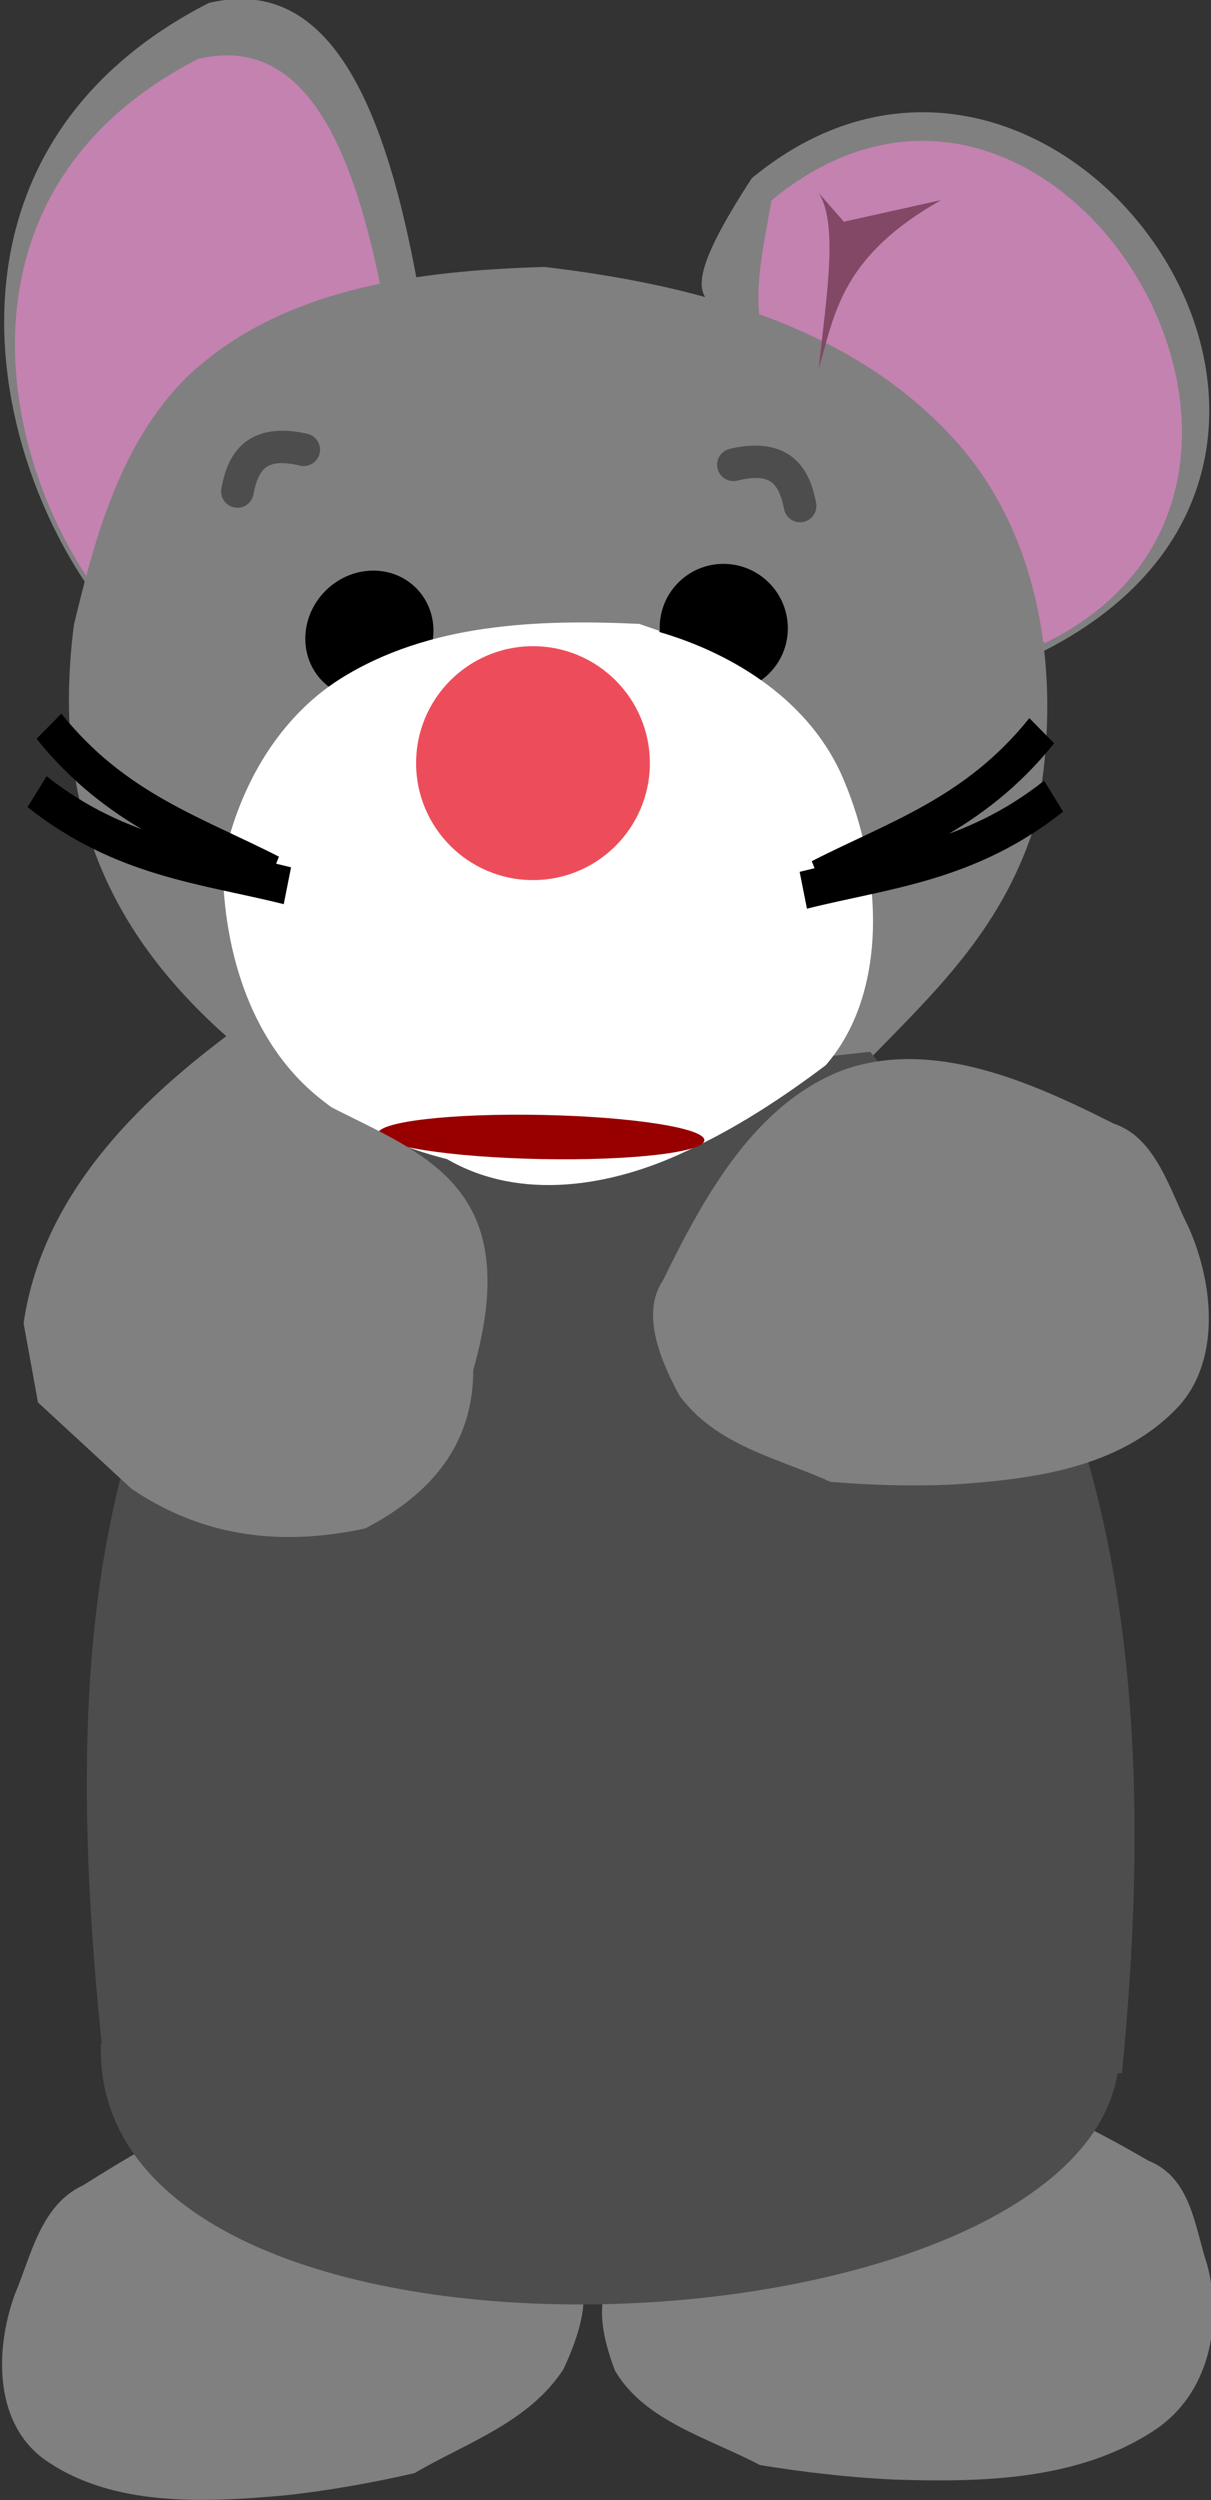
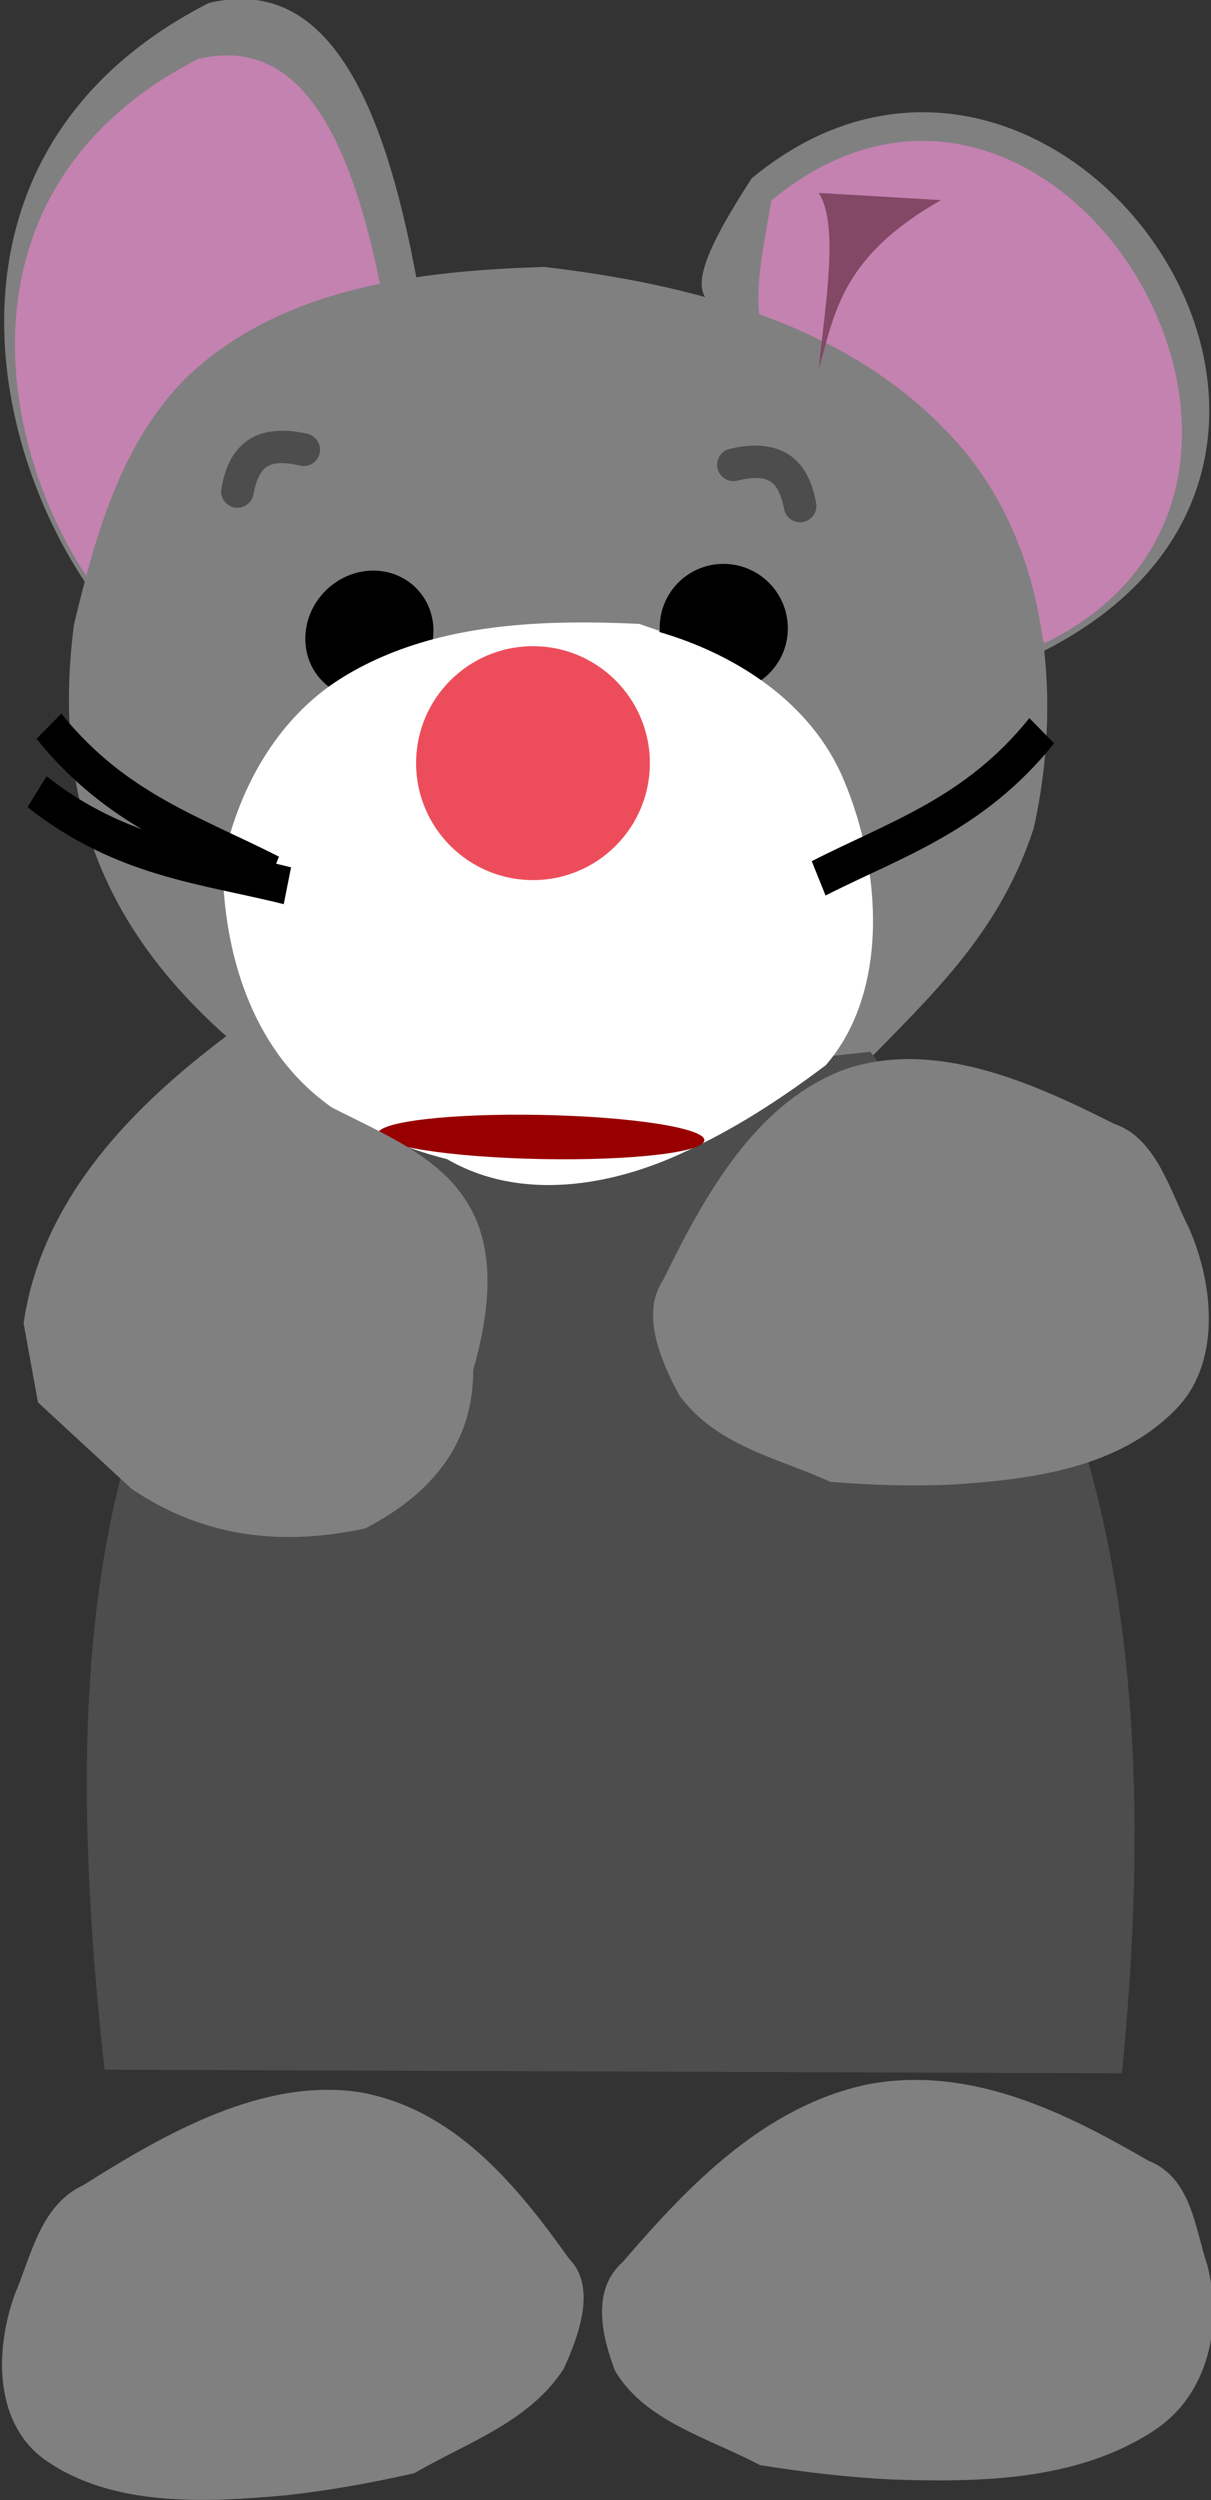
<svg xmlns="http://www.w3.org/2000/svg" xmlns:ns1="http://www.inkscape.org/namespaces/inkscape" xmlns:ns2="http://sodipodi.sourceforge.net/DTD/sodipodi-0.dtd" id="svg3063" version="1.1" ns1:version="0.48.3.1 r9886" width="236.159" height="487.268" ns2:docname="object.svg" ns1:export-filename="/home/bigear/Desktop/public_html/objects/randy/casual_still/object.png" ns1:export-xdpi="184.8331" ns1:export-ydpi="184.8331">
  <rect width="100%" height="100%" fill="#333333" stroke="none" />
  <defs id="defs3067" />
  <ns2:namedview pagecolor="#ffffff" bordercolor="#666666" borderopacity="1" objecttolerance="10" gridtolerance="10" guidetolerance="10" ns1:pageopacity="0" ns1:pageshadow="2" ns1:window-width="1202" ns1:window-height="1000" id="namedview3065" showgrid="false" fit-margin-top="0" fit-margin-left="0" fit-margin-right="0" fit-margin-bottom="0" ns1:zoom="1" ns1:cx="312.08434" ns1:cy="231.92858" ns1:window-x="78" ns1:window-y="24" ns1:window-maximized="1" ns1:current-layer="g4255" />
  <g id="g7035" transform="matrix(0.363,0,0,0.363,964.034,-355.383)">
    <g id="g4549" transform="matrix(1.332,0,0,1.332,-816.754,-202.065)">
      <g transform="matrix(0.694,0,0,0.694,-731.067,-316.981)" id="g3998">
        <path style="fill:#808080;fill-opacity:1;stroke:none" d="m -501.294,1929.453 c -11.726,-26.355 -55.357,-3.052 2.233,-91.537 175.41,-144.945 395.72,159.743 169.678,274.611" id="path3978" ns1:connector-curvature="0" ns2:nodetypes="ccc" />
        <path style="fill:#c382b0;fill-opacity:1;stroke:none" d="m -489.75,1936.553 c -10.98,-24.679 -2.896,-55.713 2.091,-85.713 164.251,-135.724 347.054,165.241 158.884,257.141" id="path3978-3" ns1:connector-curvature="0" ns2:nodetypes="ccc" />
      </g>
      <g transform="matrix(0.694,0,0,0.694,-487.445,32.501)" id="g3956">
        <path style="fill:#808080;fill-opacity:1;stroke:none" d="m -1234.615,1573.3 c -63.313,-90.875 -90.969,-258.938 68.989,-340.764 65.05,-15.262 100.153,47.055 121.253,163.065" id="path3918-9" ns1:connector-curvature="0" ns2:nodetypes="ccc" />
        <path style="fill:#c382b0;fill-opacity:1;stroke:none" d="m -1233.562,1570.2 c -56.701,-81.384 -81.468,-231.895 61.784,-305.175 58.256,-13.668 89.693,42.141 108.59,146.035" id="path3918" ns1:connector-curvature="0" ns2:nodetypes="ccc" />
      </g>
      <path ns2:nodetypes="ccccccccc" ns1:connector-curvature="0" id="path3145" d="m -1160.917,994.3 c -50.615,1.501 -106.296,8.071 -144.638,44.658 -26.548,26.619 -36.73,64.144 -45.261,99.633 -10.862,85.104 23.543,137.388 77.915,179.408 33.289,26.033 76.408,32.519 117.335,35.213 43.616,5.38 93.192,-2.76 123.465,-37.375 27.416,-28.24 54.704,-53.137 68.402,-95.316 12.129,-54.548 5.587,-118.254 -35.011,-159.87 -41.883,-43.891 -104.007,-59.426 -162.207,-66.35 z" style="fill:#808080;fill-opacity:1;stroke:none" />
      <g id="g3157" transform="matrix(-2.68,0,0,2.68,-1378.077,789.156)">
        <path ns2:nodetypes="ccccc" ns1:connector-curvature="0" id="path4202" d="m -35.345,204.866 c 8.72,37.334 30.839,50.932 20.558,142.826 l -153.105,0.541 c -7.766,-78.301 8.942,-116.777 37.871,-153.646 z" style="fill:#4d4d4d;fill-opacity:1;stroke:none" />
      </g>
      <g id="g4255" transform="matrix(0.694,0,0,0.694,-422.3,527.705)">
        <ellipse ns2:ry="15" ns2:rx="15" ns2:cy="120" ns2:cx="100" style="fill:#000000;stroke:#000000;stroke-width:1" transform="matrix(2.392,0.073,-0.221,2.401,-1378.884,590.513)" id="ellipse10-6" ry="15" rx="15" cy="120" cx="100" d="m 115,120 c 0,8.284 -6.716,15 -15,15 -8.284,0 -15,-6.716 -15,-15 0,-8.284 6.716,-15 15,-15 8.284,0 15,6.716 15,15 z">
          <animate attributeName="ry" repeatCount="indefinite" begin="0s" values="0;15;15" keyTimes="0;0.05;1" dur="5s" id="1" />
        </ellipse>
        <ellipse ns2:ry="15" ns2:rx="15" ns2:cy="120" ns2:cx="100" style="fill:#000000;stroke:#000000;stroke-width:1" transform="matrix(2.402,0.026,-0.014,2.402,-1198.761,591.18)" id="ellipse10" ry="15" rx="15" cy="120" cx="100" d="m 115,120 c 0,8.284 -6.716,15 -15,15 -8.284,0 -15,-6.716 -15,-15 0,-8.284 6.716,-15 15,-15 8.284,0 15,6.716 15,15 z">
          <animate attributeName="ry" repeatCount="indefinite" begin="0s" values="0;15;15" keyTimes="0;0.05;1" dur="5s" id="2" />
        </ellipse>
        <path style="fill:#ffffff;fill-opacity:1;stroke:none" d="m -1009.382,879.642 c -58.8,-2.721 -122.231,-0.402 -173.577,31.819 -37.392,23.553 -60.241,65.347 -68.46,107.848 0.405,51.054 16.772,105.845 58.934,137.876 20.874,16.43 45.849,26.871 71.457,33.355 42.661,24.78 95.695,15.792 138.269,-4.318 29.203,-13.315 56.213,-30.98 81.793,-50.259 36.532,-42.035 33.051,-112.537 10.313,-166.01 -18.673,-44.447 -62.296,-72.575 -107.128,-85.628 l -0.446,-0.384 0.704,-0.209" id="path4002" ns1:connector-curvature="0" ns2:nodetypes="ccccccccccc" />
        <g transform="matrix(-2.181,0,0,2.181,-3931.71,409.987)" id="g6966">
          <g transform="translate(-1157.133,-40.688)" id="g4284">
            <g transform="translate(20,32)" id="g4376">
              <g transform="translate(-445.477,66.468)" id="g4494">
                <g id="g4482">
                  <path d="m 203.496,112.083 c -0.55,0.316 -1.076,0.667 -1.572,1.058 -3.966,3.128 -5.49,7.757 -6.347,12.187 a 4.344,4.344 0 0 0 8.53,1.65 c 0.687,-3.548 1.793,-5.905 3.199,-7.014 1.406,-1.109 3.767,-1.877 9.278,-0.55 a 4.345,4.345 0 1 0 2.035,-8.449 c -6.106,-1.471 -11.271,-1.093 -15.123,1.119 z" id="path2984" style="font-size:medium;font-style:normal;font-variant:normal;font-weight:normal;font-stretch:normal;text-indent:0;text-align:start;text-decoration:none;line-height:normal;letter-spacing:normal;word-spacing:normal;text-transform:none;direction:ltr;block-progression:tb;writing-mode:lr-tb;text-anchor:start;baseline-shift:baseline;color:#000000;fill:#4d4d4d;fill-opacity:1;stroke:none;stroke-width:40;marker:none;visibility:visible;display:inline;overflow:visible;enable-background:accumulate;font-family:Sans;-inkscape-font-specification:Sans" ns1:connector-curvature="0" />
                  <path d="m 346.231,108.187 c 0.548,0.32 1.071,0.675 1.564,1.07 3.941,3.159 5.429,7.8 6.251,12.236 a 4.344,4.344 0 1 1 -8.543,1.583 c -0.659,-3.553 -1.746,-5.919 -3.144,-7.039 -1.398,-1.121 -3.752,-1.907 -9.273,-0.623 a 4.345,4.345 0 1 1 -1.968,-8.465 c 6.118,-1.422 11.279,-1.004 15.114,1.238 z" id="path2984-2" style="font-size:medium;font-style:normal;font-variant:normal;font-weight:normal;font-stretch:normal;text-indent:0;text-align:start;text-decoration:none;line-height:normal;letter-spacing:normal;word-spacing:normal;text-transform:none;direction:ltr;block-progression:tb;writing-mode:lr-tb;text-anchor:start;baseline-shift:baseline;color:#000000;fill:#4d4d4d;fill-opacity:1;stroke:none;stroke-width:40;marker:none;visibility:visible;display:inline;overflow:visible;enable-background:accumulate;font-family:Sans;-inkscape-font-specification:Sans" ns1:connector-curvature="0" />
                  <path transform="matrix(-0.947,0,0,0.947,881.935,-97.286)" d="m 677.998,308.268 c 0,18.164 -14.724,32.888 -32.888,32.888 -18.164,0 -32.888,-14.724 -32.888,-32.888 0,-18.164 14.724,-32.888 32.888,-32.888 18.164,0 32.888,14.724 32.888,32.888 z" ns2:ry="32.887959" ns2:rx="32.887959" ns2:cy="308.26819" ns2:cx="645.10999" id="path4005" style="fill:#ed4d5a;fill-opacity:1;stroke:none" ns2:type="arc" />
                </g>
              </g>
            </g>
          </g>
        </g>
        <ellipse style="fill:#980000;fill-opacity:1;stroke:none" transform="matrix(3.795,0.074,-0.033,4.274,-1631.68,653.678)" ns2:ry="3" ns2:rx="25" ns2:cy="120" ns2:cx="150" id="ellipse15" ry="3" rx="25" cy="120" cx="150" d="m 175,120 c 0,1.657 -11.193,3 -25,3 -13.807,0 -25,-1.343 -25,-3 0,-1.657 11.193,-3 25,-3 13.807,0 25,1.343 25,3 z" />
-         <path style="fill:#824866;fill-opacity:1;stroke:none" d="m -905.086,629.335 c 11.842,18.356 4.031,62.917 0,102.438 9.389,-32.752 13.31,-65.505 71.08,-98.257 l -56.446,12.543" id="path4031" ns1:connector-curvature="0" ns2:nodetypes="cccc" />
+         <path style="fill:#824866;fill-opacity:1;stroke:none" d="m -905.086,629.335 c 11.842,18.356 4.031,62.917 0,102.438 9.389,-32.752 13.31,-65.505 71.08,-98.257 " id="path4031" ns1:connector-curvature="0" ns2:nodetypes="cccc" />
        <g id="g4061" transform="matrix(-3.775,0,0,4.254,-619.706,223.447)">
          <g id="g4071">
            <g id="g4095">
              <path ns1:connector-curvature="0" id="path4033" d="m 192.188,166.506 c -9.865,10.912 -21.502,14.096 -33.5,19.531 l 2.125,4.688 c 11.517,-5.217 24.308,-8.747 35.188,-20.781 l -3.812,-3.438 z" style="font-size:medium;font-style:normal;font-variant:normal;font-weight:normal;font-stretch:normal;text-indent:0;text-align:start;text-decoration:none;line-height:normal;letter-spacing:normal;word-spacing:normal;text-transform:none;direction:ltr;block-progression:tb;writing-mode:lr-tb;text-anchor:start;baseline-shift:baseline;color:#000000;fill:#000000;fill-opacity:1;stroke:none;stroke-width:5.155;marker:none;visibility:visible;display:inline;overflow:visible;enable-background:accumulate;font-family:Sans;-inkscape-font-specification:Sans" />
            </g>
          </g>
        </g>
        <path style="font-size:medium;font-style:normal;font-variant:normal;font-weight:normal;font-stretch:normal;text-indent:0;text-align:start;text-decoration:none;line-height:normal;letter-spacing:normal;word-spacing:normal;text-transform:none;direction:ltr;block-progression:tb;writing-mode:lr-tb;text-anchor:start;baseline-shift:baseline;color:#000000;fill:#000000;fill-opacity:1;stroke:none;stroke-width:5.155;marker:none;visibility:visible;display:inline;overflow:visible;enable-background:accumulate;font-family:Sans;-inkscape-font-specification:Sans" d="m -1353.768,968.12 c 46.853,37.079 92.776,40.502 142.046,52.914 l -4.247,21.405 c -47.384,-11.937 -97.604,-15.785 -148.889,-56.37 l 11.09,-17.948 z" id="path4033-3" ns1:connector-curvature="0" />
        <g transform="matrix(3.775,0,0,4.254,-1508.166,220.112)" id="g4061-4">
          <g id="g4071-6">
            <g id="g4095-0">
              <path ns1:connector-curvature="0" id="path4033-7" d="m 192.188,167.906 c -9.865,10.912 -21.502,14.096 -33.5,19.531 l 2.125,4.688 c 11.517,-5.217 24.308,-8.747 35.188,-20.781 l -3.812,-3.438 z" style="font-size:medium;font-style:normal;font-variant:normal;font-weight:normal;font-stretch:normal;text-indent:0;text-align:start;text-decoration:none;line-height:normal;letter-spacing:normal;word-spacing:normal;text-transform:none;direction:ltr;block-progression:tb;writing-mode:lr-tb;text-anchor:start;baseline-shift:baseline;color:#000000;fill:#000000;fill-opacity:1;stroke:none;stroke-width:5.155;marker:none;visibility:visible;display:inline;overflow:visible;enable-background:accumulate;font-family:Sans;-inkscape-font-specification:Sans" />
            </g>
          </g>
        </g>
-         <path style="font-size:medium;font-style:normal;font-variant:normal;font-weight:normal;font-stretch:normal;text-indent:0;text-align:start;text-decoration:none;line-height:normal;letter-spacing:normal;word-spacing:normal;text-transform:none;direction:ltr;block-progression:tb;writing-mode:lr-tb;text-anchor:start;baseline-shift:baseline;color:#000000;fill:#000000;fill-opacity:1;stroke:none;stroke-width:5.155;marker:none;visibility:visible;display:inline;overflow:visible;enable-background:accumulate;font-family:Sans;-inkscape-font-specification:Sans" d="m -774.103,970.741 c -46.853,37.079 -92.776,40.502 -142.046,52.914 l 4.247,21.405 c 47.384,-11.937 97.604,-15.785 148.889,-56.37 l -11.09,-17.948 z" id="path4033-3-2" ns1:connector-curvature="0" />
        <path ns1:connector-curvature="0" id="path4200" d="m -898.348,1377.939 c -29.999,-13.784 -65.722,-20.507 -87.627,-50.056 -10.745,-19.706 -22.78,-47.709 -9.526,-67.069 24.308,-49.802 53.989,-103.164 105.531,-122.398 51.586,-17.602 107.364,6.727 156.369,31.486 24.525,8.152 32.485,38.464 43.779,60.802 14.994,34.323 17.963,78.826 -7.482,104.882 -33.748,34.699 -83.868,40.87 -129.717,43.934 -23.662,1.107 -47.503,0.387 -71.327,-1.581 z" style="fill:#808080;fill-opacity:1;stroke:none" />
        <path ns2:nodetypes="ccccccc" ns1:connector-curvature="0" id="path4176" d="m -1233.356,1131.122 c 58.072,53.483 166.536,44.829 127.525,181.88 -0.027,42.593 -23.708,71.668 -62.717,91.985 -47.869,10.348 -93.586,5.633 -135.887,-22.996 l -54.355,-50.174 -8.362,-45.993 c 11.591,-80.208 75.521,-135.106 121.253,-169.337" style="fill:#808080;fill-opacity:1;stroke:none" ns1:transform-center-x="-14" ns1:transform-center-y="12" />
        <g id="g3100" transform="matrix(1.442,0,0,1.442,605.46,-760.764)">
          <path style="fill:#808080;fill-opacity:1;stroke:none" d="m -935.054,1947.377 c -29.574,-15.684 -66.954,-25.388 -84.201,-54.881 -7.297,-19.293 -14.145,-46.393 4.602,-63.028 37.572,-43.745 81.786,-90.263 142.178,-103.052 60.075,-11.274 115.352,16.685 163.164,44.382 24.873,9.936 26.772,38.778 34.078,60.561 8.659,33.24 1.957,74.735 -31.552,96.383 -44.475,28.841 -100.403,29.674 -150.989,28.046 -26,-1.28 -51.789,-4.268 -77.279,-8.411 z" id="path4200-7" ns1:connector-curvature="0" transform="matrix(0.694,0,0,0.694,-422.3,527.705)" />
          <path style="fill:#808080;fill-opacity:1;stroke:none" d="m -1135.656,1952.072 c 29.966,-17.573 66.601,-29.498 86.572,-60.431 9.285,-20.015 19.102,-47.943 3.365,-63.821 -30.262,-42.402 -66.484,-87.256 -122.18,-96.931 -55.582,-8.152 -111.427,23.316 -160.159,54.107 -24.804,11.472 -30.141,40.897 -39.74,63.444 -12.287,34.269 -11.021,76.084 18.099,96.245 38.636,26.87 91.566,24.636 139.733,20.194 24.811,-2.733 49.631,-7.192 74.31,-12.807 z" id="path4200-7-4" ns1:connector-curvature="0" transform="matrix(0.694,0,0,0.694,-422.3,527.705)" />
          <g transform="matrix(-2.68,0,0,-2.68,-1378.516,2650.456)" id="g3157-1">
-             <path style="fill:#4d4d4d;fill-opacity:1;stroke:none" d="m -15.557,351.096 -153.105,0.22 c -2.956,-47.931 154.723,-56.837 153.105,-0.22 z" id="path4202-4" ns1:connector-curvature="0" ns2:nodetypes="ccc" />
-           </g>
+             </g>
        </g>
      </g>
    </g>
  </g>
</svg>